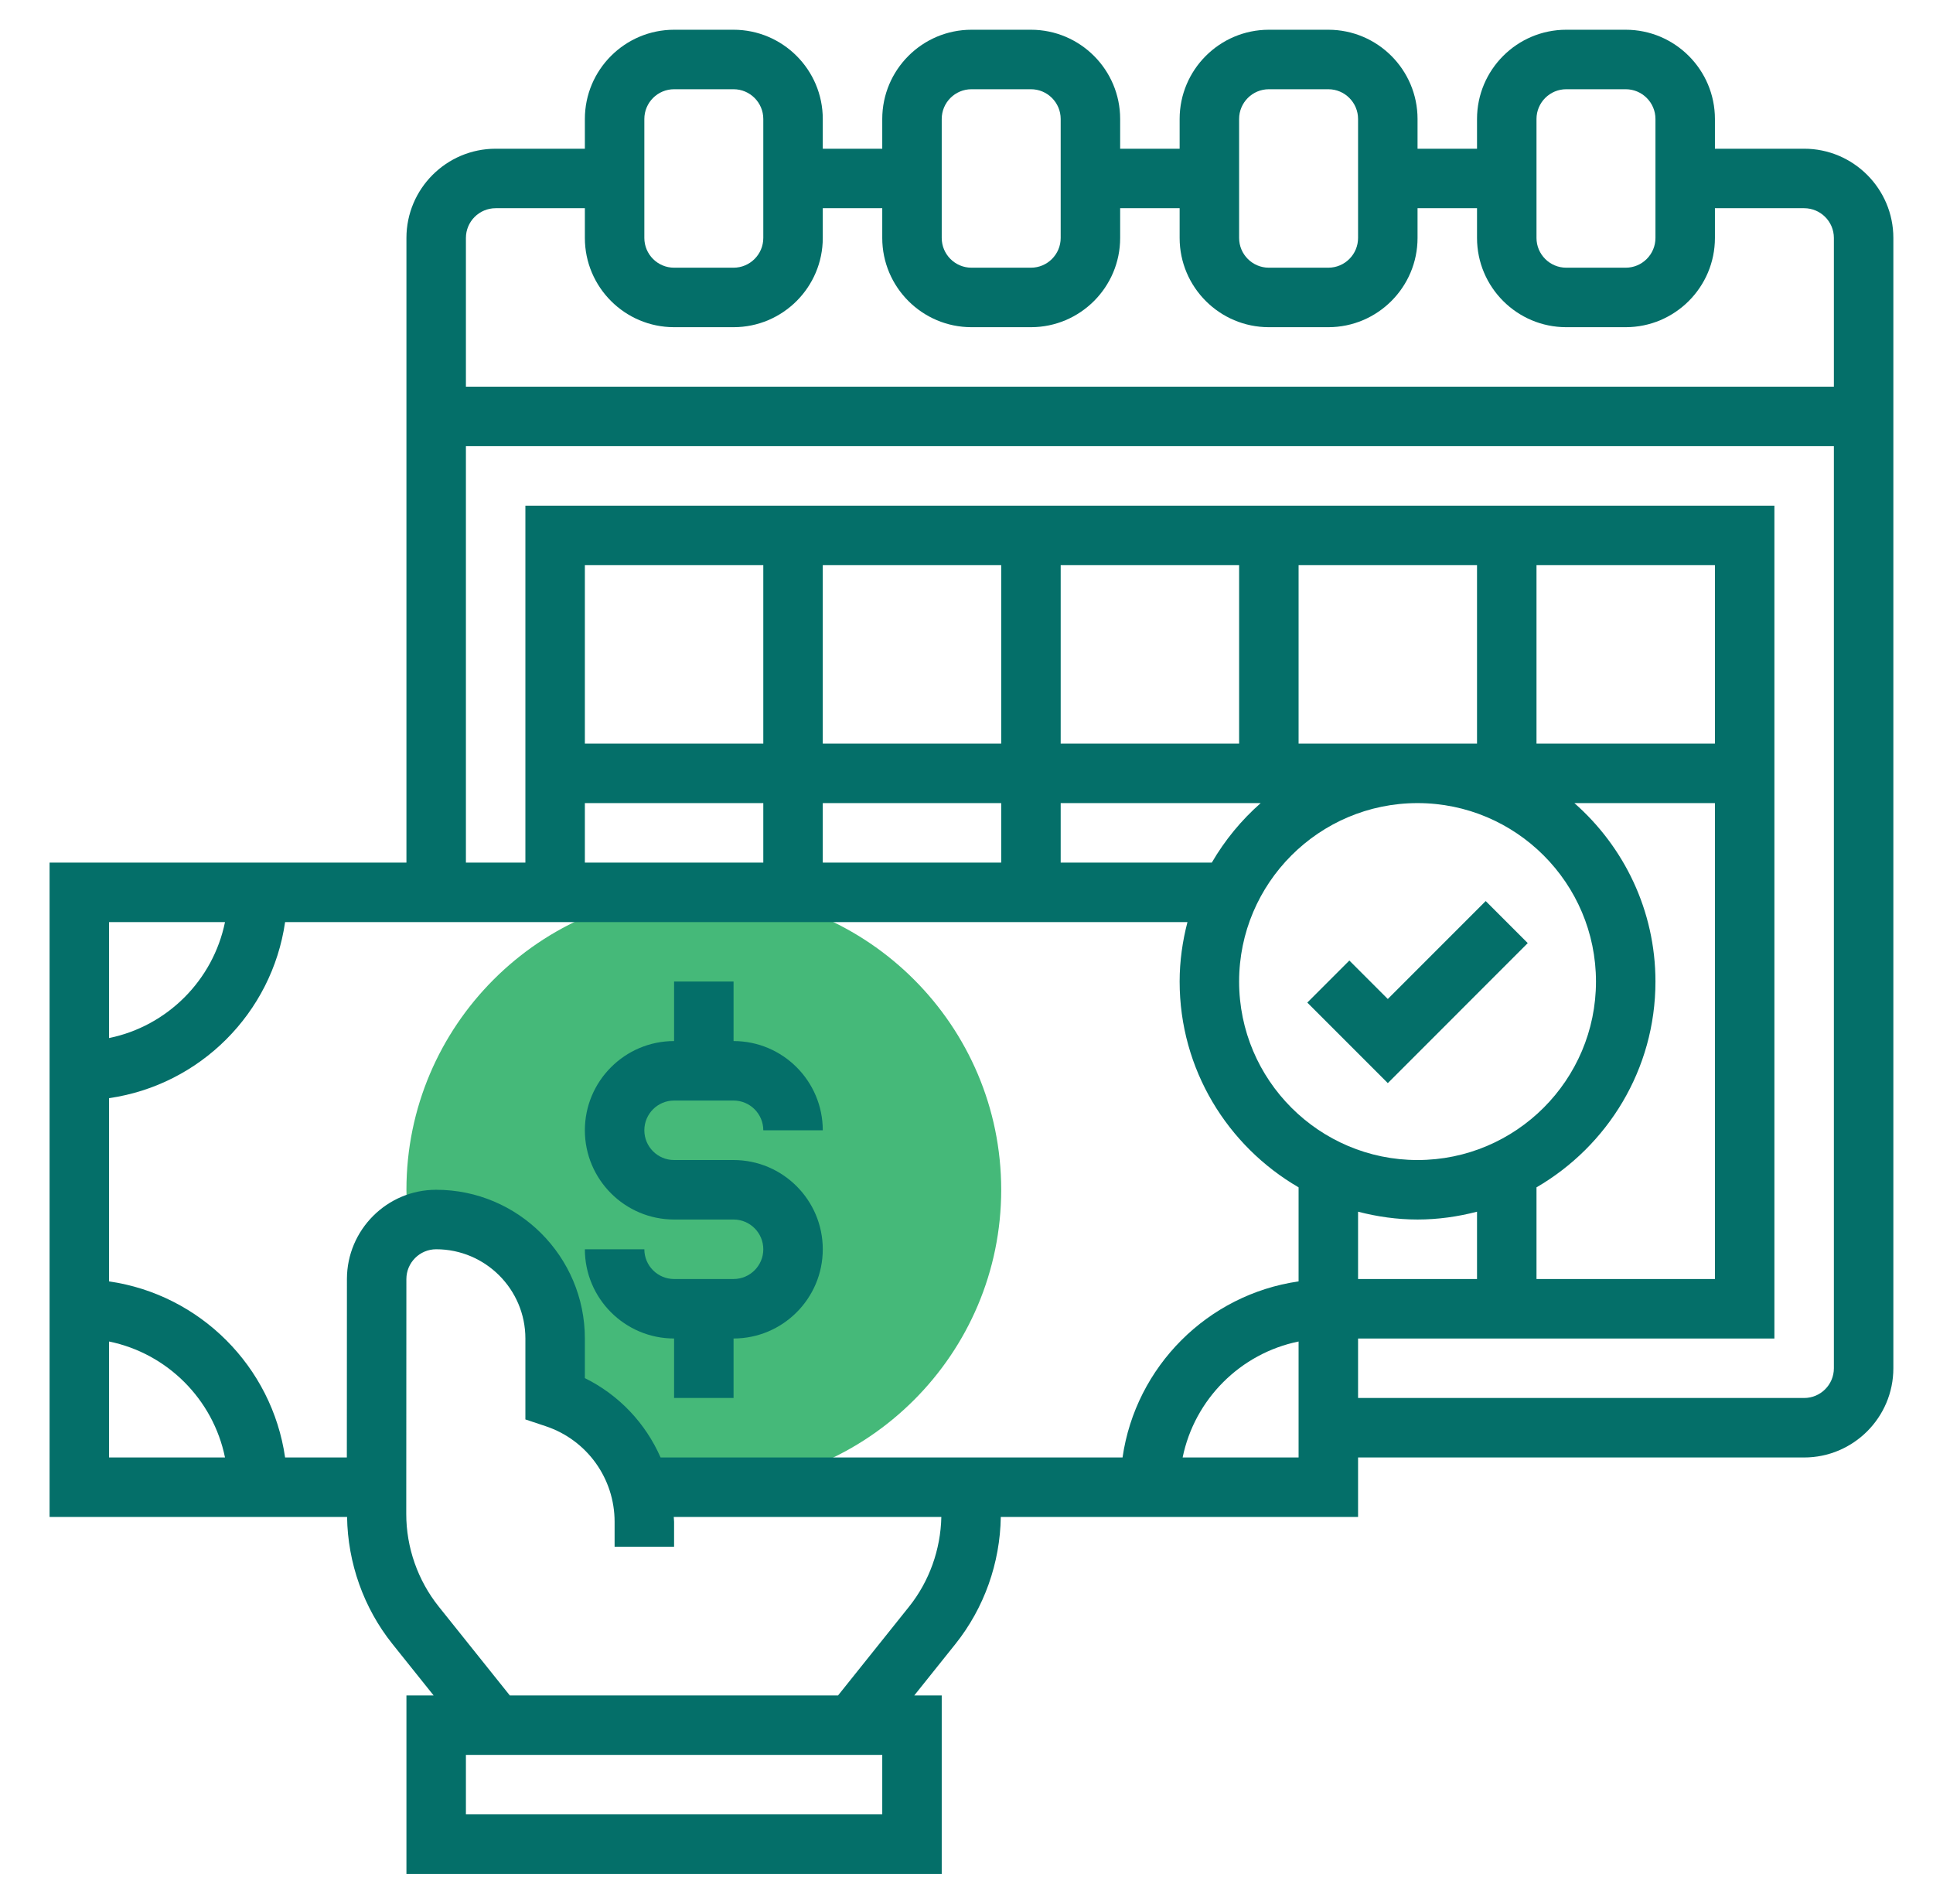
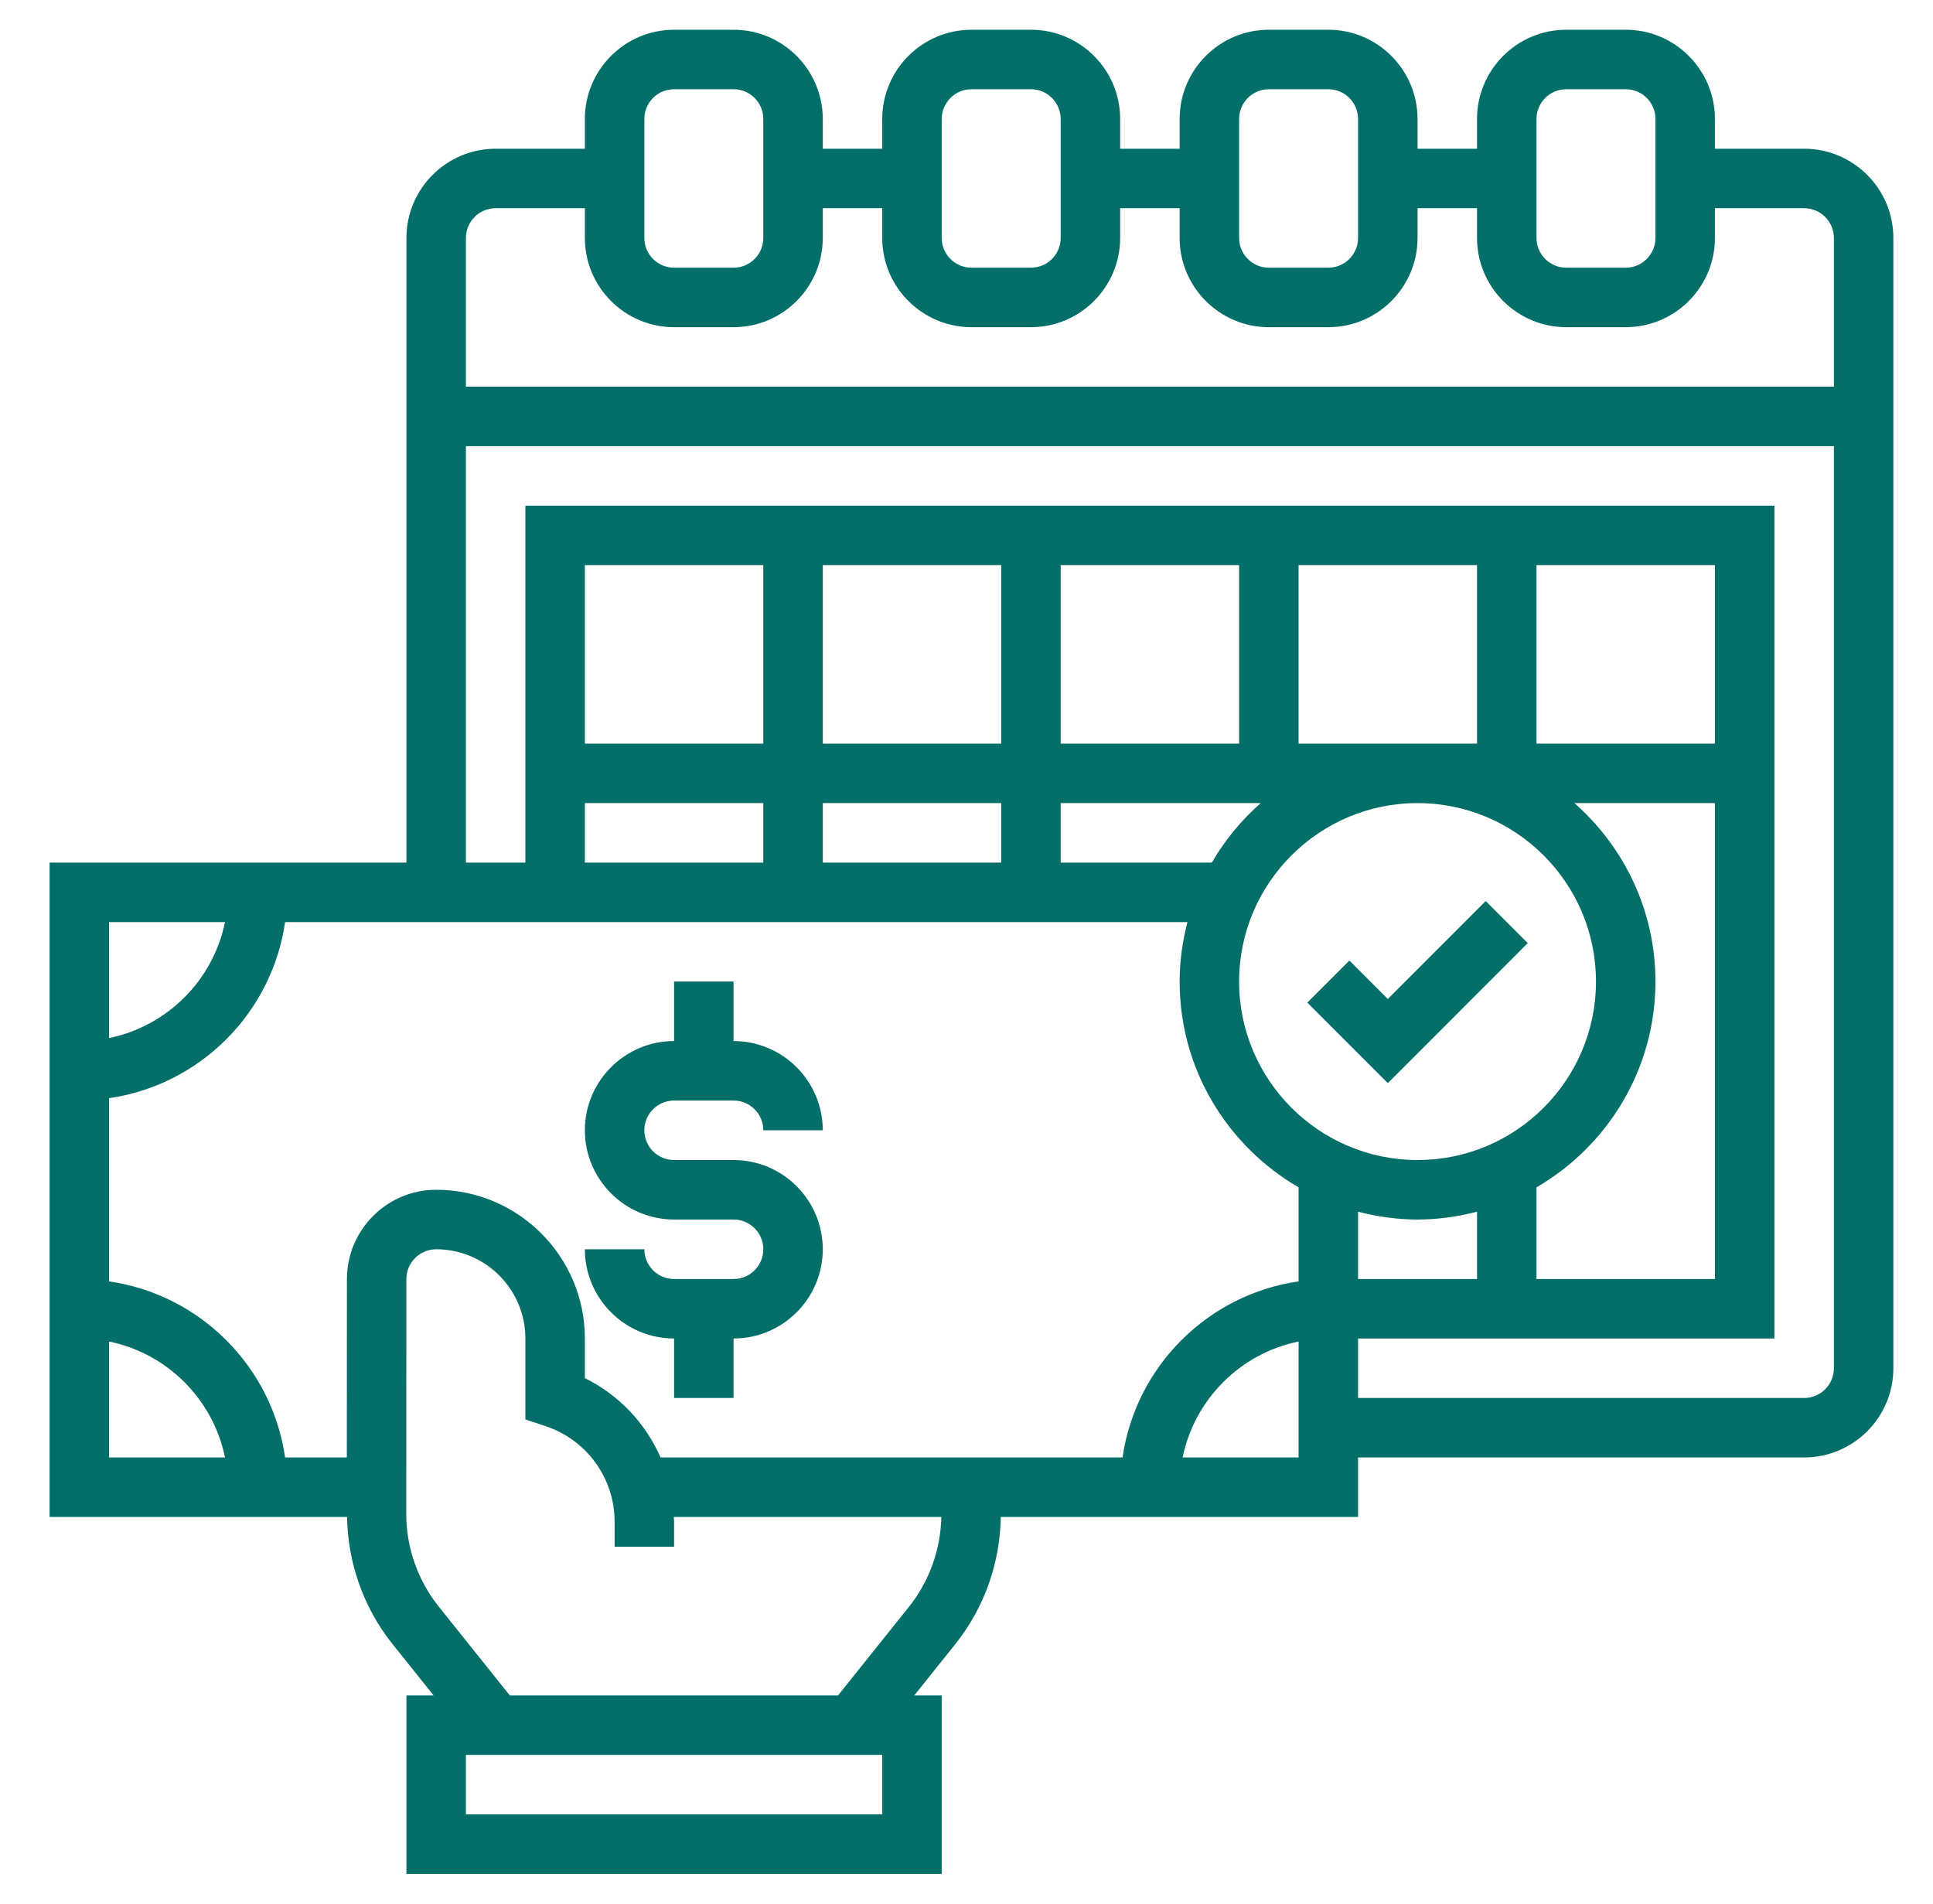
<svg xmlns="http://www.w3.org/2000/svg" width="65" height="64" viewBox="0 0 65 64" fill="none">
-   <path d="M23.667 30C18.153 30 13.667 34.486 13.667 40C13.667 40.418 13.701 40.827 13.751 41.232C14.027 41.089 14.335 41 14.667 41C16.876 41 18.667 42.791 18.667 45V47C19.989 47.44 20.988 48.47 21.424 49.737C22.147 49.904 22.895 50 23.667 50C29.181 50 33.667 45.514 33.667 40C33.667 34.486 29.181 30 23.667 30Z" fill="#45B979" />
  <path d="M24.667 43H22.667C22.115 43 21.667 42.552 21.667 42H19.667C19.667 43.654 21.013 45 22.667 45V47H24.667V45C26.321 45 27.667 43.654 27.667 42C27.667 40.346 26.321 39 24.667 39H22.667C22.115 39 21.667 38.552 21.667 38C21.667 37.448 22.115 37 22.667 37H24.667C25.219 37 25.667 37.448 25.667 38H27.667C27.667 36.346 26.321 35 24.667 35V33H22.667V35C21.013 35 19.667 36.346 19.667 38C19.667 39.654 21.013 41 22.667 41H24.667C25.219 41 25.667 41.448 25.667 42C25.667 42.552 25.219 43 24.667 43Z" fill="#046F69" />
  <path d="M51.373 31.707L49.959 30.293L46.667 33.586L45.374 32.293L43.96 33.707L46.667 36.414L51.373 31.707Z" fill="#046F69" />
  <path d="M60.667 5H57.667V4C57.667 2.346 56.321 1 54.667 1H52.667C51.013 1 49.667 2.346 49.667 4V5H47.667V4C47.667 2.346 46.321 1 44.667 1H42.667C41.013 1 39.667 2.346 39.667 4V5H37.667V4C37.667 2.346 36.321 1 34.667 1H32.667C31.013 1 29.667 2.346 29.667 4V5H27.667V4C27.667 2.346 26.321 1 24.667 1H22.667C21.013 1 19.667 2.346 19.667 4V5H16.667C15.013 5 13.667 6.346 13.667 8V29H1.667V51H11.671C11.694 52.545 12.227 54.057 13.194 55.267L14.581 57H13.667V63H31.667V57H30.744L32.129 55.269C33.095 54.06 33.63 52.547 33.653 51H45.667V49H60.667C62.321 49 63.667 47.654 63.667 46V8C63.667 6.346 62.321 5 60.667 5ZM51.667 4C51.667 3.449 52.115 3 52.667 3H54.667C55.219 3 55.667 3.449 55.667 4V8C55.667 8.551 55.219 9 54.667 9H52.667C52.115 9 51.667 8.551 51.667 8V4ZM41.667 4C41.667 3.449 42.115 3 42.667 3H44.667C45.219 3 45.667 3.449 45.667 4V8C45.667 8.551 45.219 9 44.667 9H42.667C42.115 9 41.667 8.551 41.667 8V4ZM31.667 4C31.667 3.449 32.115 3 32.667 3H34.667C35.219 3 35.667 3.449 35.667 4V8C35.667 8.551 35.219 9 34.667 9H32.667C32.115 9 31.667 8.551 31.667 8V4ZM21.667 4C21.667 3.449 22.115 3 22.667 3H24.667C25.219 3 25.667 3.449 25.667 4V8C25.667 8.551 25.219 9 24.667 9H22.667C22.115 9 21.667 8.551 21.667 8V4ZM16.667 7H19.667V8C19.667 9.654 21.013 11 22.667 11H24.667C26.321 11 27.667 9.654 27.667 8V7H29.667V8C29.667 9.654 31.013 11 32.667 11H34.667C36.321 11 37.667 9.654 37.667 8V7H39.667V8C39.667 9.654 41.013 11 42.667 11H44.667C46.321 11 47.667 9.654 47.667 8V7H49.667V8C49.667 9.654 51.013 11 52.667 11H54.667C56.321 11 57.667 9.654 57.667 8V7H60.667C61.219 7 61.667 7.449 61.667 8V13H15.667V8C15.667 7.449 16.115 7 16.667 7ZM7.566 31C7.167 32.956 5.623 34.5 3.667 34.899V31H7.566ZM3.667 45.101C5.623 45.5 7.167 47.044 7.566 49H3.667V45.101ZM11.666 42.999L11.663 49H9.587C9.146 45.941 6.726 43.521 3.667 43.08V36.92C6.726 36.479 9.146 34.059 9.587 31H39.93C39.764 31.641 39.667 32.308 39.667 33C39.667 35.953 41.28 38.532 43.667 39.918V43.08C40.608 43.521 38.188 45.941 37.747 49H22.213C21.71 47.853 20.818 46.9 19.667 46.332V45C19.667 42.243 17.424 40 14.667 40C13.014 40 11.668 41.346 11.666 42.999ZM40.749 29H35.667V27H42.393C41.743 27.572 41.187 28.247 40.749 29ZM27.667 29V27H33.667V29H27.667ZM47.667 27C50.976 27 53.667 29.691 53.667 33C53.667 36.309 50.976 39 47.667 39C44.358 39 41.667 36.309 41.667 33C41.667 29.691 44.358 27 47.667 27ZM45.667 40.737C46.308 40.903 46.975 41 47.667 41C48.359 41 49.026 40.903 49.667 40.737V43H45.667V40.737ZM51.667 39.918C54.054 38.532 55.667 35.954 55.667 33C55.667 30.61 54.608 28.467 52.941 27H57.667V43H51.667V39.918ZM57.667 25H51.667V19H57.667V25ZM49.667 25H43.667V19H49.667V25ZM41.667 25H35.667V19H41.667V25ZM33.667 25H27.667V19H33.667V25ZM25.667 25H19.667V19H25.667V25ZM19.667 27H25.667V29H19.667V27ZM29.667 61H15.667V59H29.667V61ZM30.566 54.019L28.181 57H17.143L14.756 54.017C14.049 53.134 13.66 52.026 13.661 50.897L13.665 43.001C13.666 42.449 14.115 42 14.667 42C16.321 42 17.667 43.346 17.667 45V47.721L18.351 47.949C19.736 48.411 20.667 49.702 20.667 51.162V52H22.667V51.162C22.667 51.107 22.657 51.054 22.656 51H31.654C31.63 52.094 31.251 53.163 30.566 54.019ZM39.768 49C40.167 47.044 41.711 45.5 43.667 45.101V49H39.768ZM60.667 47H45.667V45H59.667V17H17.667V29H15.667V15H61.667V46C61.667 46.552 61.219 47 60.667 47Z" fill="#046F69" />
</svg>